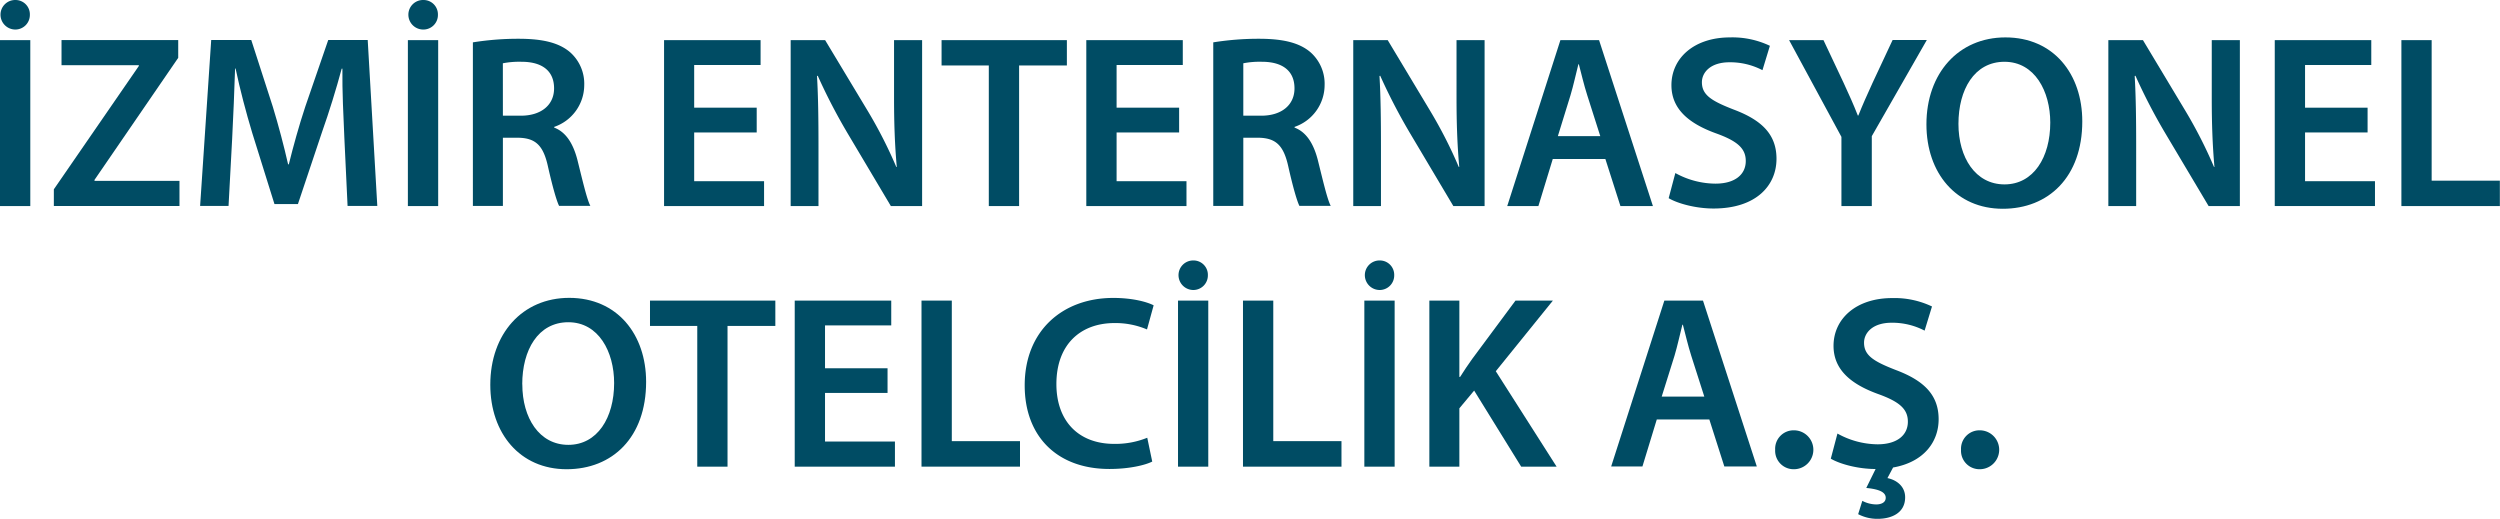
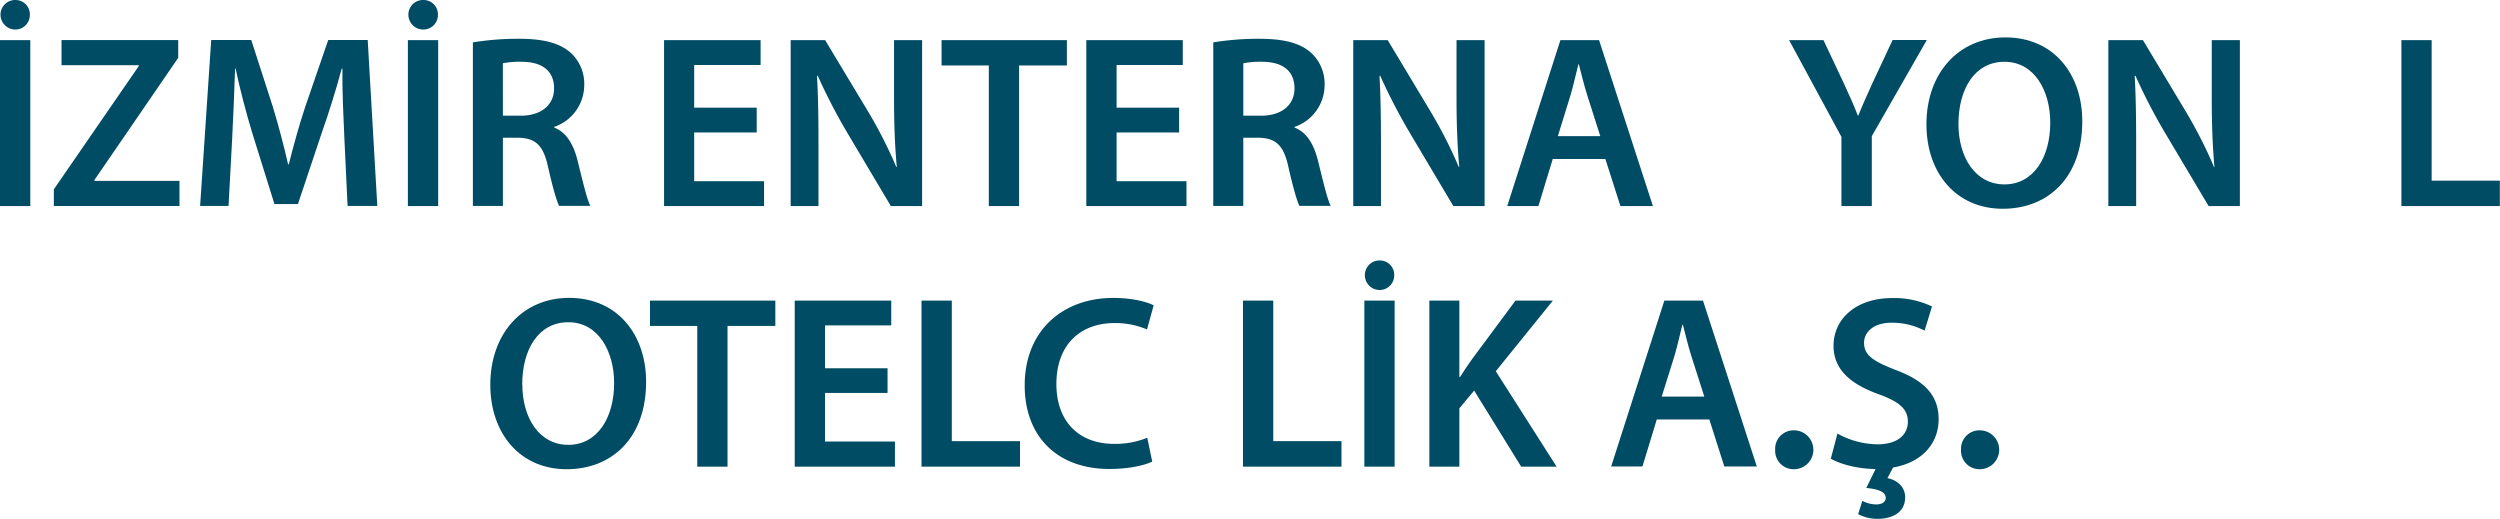
<svg xmlns="http://www.w3.org/2000/svg" viewBox="0 0 696.47 144.57">
  <defs>
    <style>.cls-1{fill:#004c64;}</style>
  </defs>
  <g id="Layer_2" data-name="Layer 2">
    <g id="Layer_1-2" data-name="Layer 1">
      <path class="cls-1" d="M8.44,11.18V57.4H0V11.18ZM.14,4.11A4.09,4.09,0,0,1,4.32,0a4,4,0,0,1,4,4.11,4.06,4.06,0,0,1-4,4.12A4.14,4.14,0,0,1,.14,4.11Z" />
      <path class="cls-1" d="M15,52.74,38.68,18.38v-.21H17.14v-7H49.65v4.94l-23.32,34v.28H50v7H15Z" />
      <path class="cls-1" d="M95.94,38.54c-.27-6-.62-13.16-.55-19.41h-.2C93.68,24.76,91.76,31,89.7,36.83L83,56.85H76.46L70.29,37.1c-1.78-5.89-3.43-12.2-4.66-18h-.14c-.2,6-.48,13.38-.82,19.69l-1,18.58H55.75l3.09-46.22H70l6,18.58c1.65,5.42,3.09,10.91,4.26,16.05h.2c1.24-5,2.81-10.7,4.6-16.11l6.38-18.52h11l2.67,46.22H96.83Z" />
      <path class="cls-1" d="M122.07,11.18V57.4h-8.44V11.18Zm-8.3-7.07A4.09,4.09,0,0,1,118,0a4,4,0,0,1,4,4.11,4.05,4.05,0,0,1-4,4.12A4.14,4.14,0,0,1,113.77,4.11Z" />
      <path class="cls-1" d="M131.74,11.8a79.78,79.78,0,0,1,12.75-1c6.66,0,11.18,1.09,14.27,3.7a11.7,11.7,0,0,1,4,9.26,12.34,12.34,0,0,1-8.37,11.59v.2c3.29,1.24,5.28,4.46,6.45,8.92,1.44,5.76,2.67,11.11,3.63,12.89h-8.71c-.69-1.37-1.78-5.14-3.09-10.9-1.3-6-3.49-8-8.29-8.09H140.1v19h-8.36Zm8.36,20.43h5c5.69,0,9.26-3,9.26-7.61,0-5.07-3.57-7.41-9.05-7.41a23.88,23.88,0,0,0-5.22.42Z" />
      <path class="cls-1" d="M210.81,36.9H193.39V50.48h19.47V57.4H185V11.18h26.89v6.93H193.39V30h17.42Z" />
      <path class="cls-1" d="M220.27,57.4V11.18h9.6L241.8,31a126.66,126.66,0,0,1,7.89,15.5h.14c-.55-6.17-.76-12.14-.76-19.2V11.18h7.82V57.4h-8.71L236.11,37.1a160.81,160.81,0,0,1-8.3-16l-.2.07c.34,6,.41,12.07.41,19.69V57.4Z" />
      <path class="cls-1" d="M275.47,18.24H262.31V11.18h34.91v7.06H283.91V57.4h-8.44Z" />
      <path class="cls-1" d="M328.49,36.9H311.07V50.48h19.47V57.4H302.63V11.18h26.88v6.93H311.07V30h17.42Z" />
      <path class="cls-1" d="M338,11.8a79.78,79.78,0,0,1,12.75-1c6.66,0,11.18,1.09,14.27,3.7a11.7,11.7,0,0,1,4,9.26,12.34,12.34,0,0,1-8.37,11.59v.2c3.29,1.24,5.28,4.46,6.45,8.92,1.44,5.76,2.67,11.11,3.63,12.89H362c-.68-1.37-1.78-5.14-3.08-10.9-1.31-6-3.5-8-8.3-8.09h-4.25v19H338Zm8.37,20.43h5c5.69,0,9.26-3,9.26-7.61,0-5.07-3.57-7.41-9.05-7.41a23.7,23.7,0,0,0-5.21.42Z" />
      <path class="cls-1" d="M377,57.4V11.18h9.6L398.5,31a126.66,126.66,0,0,1,7.89,15.5h.14c-.55-6.17-.76-12.14-.76-19.2V11.18h7.82V57.4h-8.71L392.81,37.1a160.81,160.81,0,0,1-8.3-16l-.2.07c.34,6,.41,12.07.41,19.69V57.4Z" />
      <path class="cls-1" d="M432.58,44.3l-4,13.1H419.9l14.81-46.22h10.77l15,46.22h-9.05l-4.19-13.1Zm13.24-6.37-3.63-11.39c-.9-2.81-1.65-6-2.34-8.64h-.13c-.69,2.67-1.37,5.9-2.2,8.64L434,37.93Z" />
-       <path class="cls-1" d="M466.73,48.21a23.36,23.36,0,0,0,11.18,2.95c5.42,0,8.44-2.53,8.44-6.31,0-3.49-2.33-5.55-8.23-7.68-7.61-2.74-12.48-6.79-12.48-13.44,0-7.54,6.31-13.31,16.32-13.31a24.31,24.31,0,0,1,11.11,2.34L491,19.55a19.44,19.44,0,0,0-9.19-2.2c-5.35,0-7.68,2.88-7.68,5.56,0,3.56,2.68,5.21,8.85,7.61,8,3,11.93,7.06,11.93,13.72,0,7.4-5.62,13.85-17.56,13.85-4.86,0-9.94-1.37-12.48-2.88Z" />
      <path class="cls-1" d="M513,57.4V38.13L498.42,11.18H508L513.57,23c1.58,3.43,2.75,6,4,9.19h.14c1.17-2.95,2.47-5.83,4-9.19l5.55-11.86h9.53L521.46,37.93V57.4Z" />
      <path class="cls-1" d="M580.1,33.81c0,15.5-9.4,24.35-22.15,24.35-13,0-21.27-9.95-21.27-23.53,0-14.19,8.92-24.21,22-24.21C572.14,10.42,580.1,20.64,580.1,33.81Zm-34.5.69c0,9.39,4.73,16.87,12.83,16.87s12.75-7.55,12.75-17.22c0-8.71-4.32-16.94-12.75-16.94S545.6,25,545.6,34.5Z" />
      <path class="cls-1" d="M587.36,57.4V11.18H597L608.9,31a128.1,128.1,0,0,1,7.89,15.5h.13c-.55-6.17-.75-12.14-.75-19.2V11.18H624V57.4h-8.71L603.21,37.1a158.72,158.72,0,0,1-8.3-16l-.21.07c.34,6,.41,12.07.41,19.69V57.4Z" />
-       <path class="cls-1" d="M659.58,36.9H642.16V50.48h19.48V57.4H633.72V11.18h26.89v6.93H642.16V30h17.42Z" />
      <path class="cls-1" d="M669,11.18h8.43V50.34h19V57.4H669Z" />
      <path class="cls-1" d="M180,106.37c0,15.5-9.39,24.35-22.15,24.35-13,0-21.26-10-21.26-23.53,0-14.19,8.92-24.21,22-24.21C172,83,180,93.2,180,106.37Zm-34.49.69c0,9.39,4.73,16.87,12.82,16.87s12.76-7.55,12.76-17.22c0-8.71-4.32-16.94-12.76-16.94S145.49,97.52,145.49,107.06Z" />
      <path class="cls-1" d="M194.25,90.8H181.08V83.74H216V90.8H202.68V130h-8.43Z" />
      <path class="cls-1" d="M247.26,109.46H229.84V123h19.48V130H221.4V83.74h26.89v6.92H229.84V102.6h17.42Z" />
      <path class="cls-1" d="M256.72,83.74h8.44V122.9h19V130H256.72Z" />
      <path class="cls-1" d="M321,128.59c-2,1-6.38,2.06-11.93,2.06-14.68,0-23.6-9.19-23.6-23.25C285.45,92.17,296,83,310.14,83c5.56,0,9.54,1.17,11.25,2.06l-1.85,6.72A22.44,22.44,0,0,0,310.49,90c-9.4,0-16.19,5.9-16.19,17,0,10.15,6,16.66,16.12,16.66a23.61,23.61,0,0,0,9.19-1.71Z" />
-       <path class="cls-1" d="M336.61,83.74V130h-8.43V83.74Zm-8.29-7.07a4.09,4.09,0,0,1,4.18-4.11,4,4,0,0,1,4,4.11,4.06,4.06,0,0,1-4,4.12A4.14,4.14,0,0,1,328.32,76.67Z" />
      <path class="cls-1" d="M346.28,83.74h8.44V122.9h19V130H346.28Z" />
      <path class="cls-1" d="M388.53,83.74V130h-8.44V83.74Zm-8.3-7.07a4.09,4.09,0,0,1,4.18-4.11,4,4,0,0,1,4,4.11,4.05,4.05,0,0,1-4,4.12A4.14,4.14,0,0,1,380.23,76.67Z" />
      <path class="cls-1" d="M398.2,83.74h8.36V105h.21c1.1-1.78,2.26-3.43,3.36-5L422.2,83.74h10.42l-15.91,19.68L433.65,130h-9.87l-13.1-21.19-4.12,4.94V130H398.2Z" />
      <path class="cls-1" d="M461.56,116.86l-4,13.1h-8.71l14.82-46.22h10.76l15,46.22h-9.05l-4.18-13.1Zm13.24-6.37L471.16,99.1c-.89-2.81-1.64-6-2.33-8.64h-.14c-.68,2.67-1.37,5.9-2.19,8.64l-3.57,11.39Z" />
      <path class="cls-1" d="M494.54,125.3a5.14,5.14,0,0,1,5.22-5.42,5.42,5.42,0,0,1,0,10.84A5.14,5.14,0,0,1,494.54,125.3Z" />
      <path class="cls-1" d="M536.17,92.11a19.44,19.44,0,0,0-9.19-2.2c-5.35,0-7.68,2.88-7.68,5.56,0,3.56,2.68,5.21,8.85,7.61,8,3,11.93,7.06,11.93,13.72,0,6.3-4.11,11.93-12.69,13.44l-1.57,2.95c2.6.54,4.93,2.33,4.93,5.35,0,4.45-3.9,6-7.68,6a11.5,11.5,0,0,1-5.41-1.3l1.16-3.71a8.58,8.58,0,0,0,3.84,1c1.44,0,2.68-.54,2.68-1.85,0-1.57-1.85-2.4-5.42-2.74l2.6-5.28c-4.86,0-9.94-1.37-12.48-2.88l1.85-7a23.36,23.36,0,0,0,11.18,3c5.42,0,8.44-2.54,8.44-6.31,0-3.5-2.33-5.55-8.23-7.68-7.61-2.74-12.48-6.79-12.48-13.44,0-7.55,6.31-13.31,16.32-13.31a24.31,24.31,0,0,1,11.11,2.34Z" />
      <path class="cls-1" d="M546.32,125.3a5.14,5.14,0,0,1,5.21-5.42,5.42,5.42,0,0,1,0,10.84A5.14,5.14,0,0,1,546.32,125.3Z" />
    </g>
  </g>
</svg>